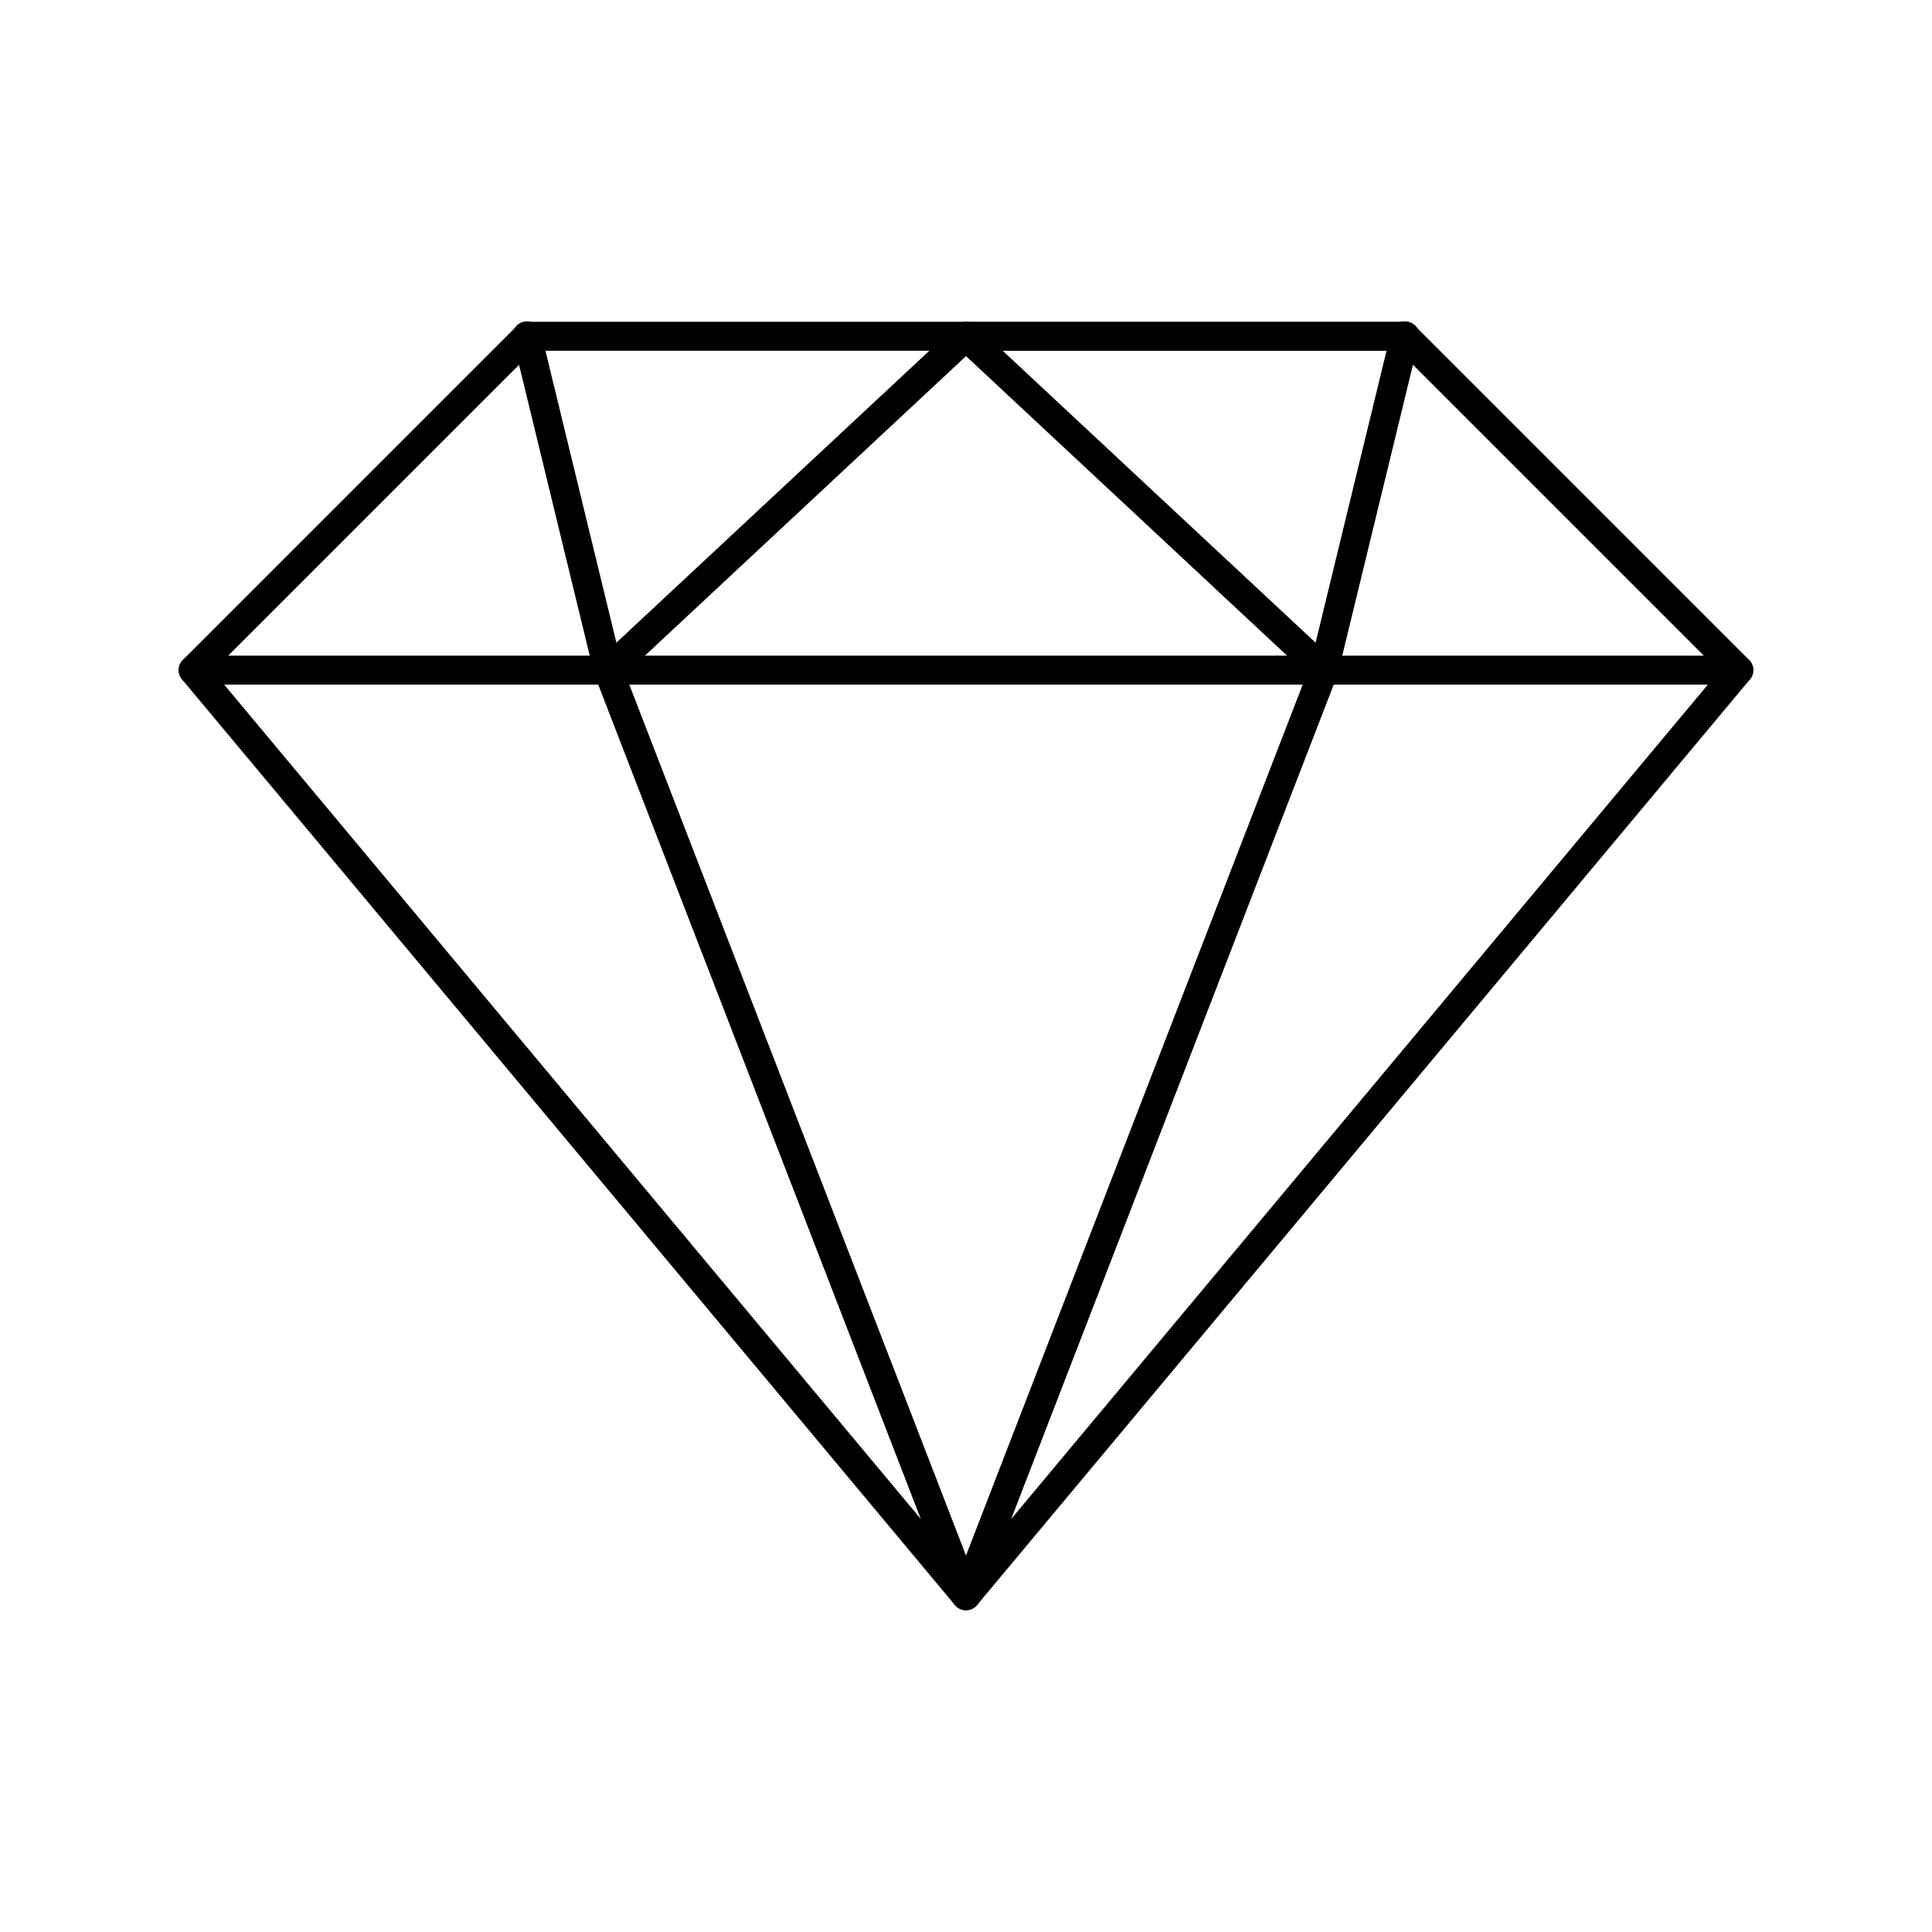
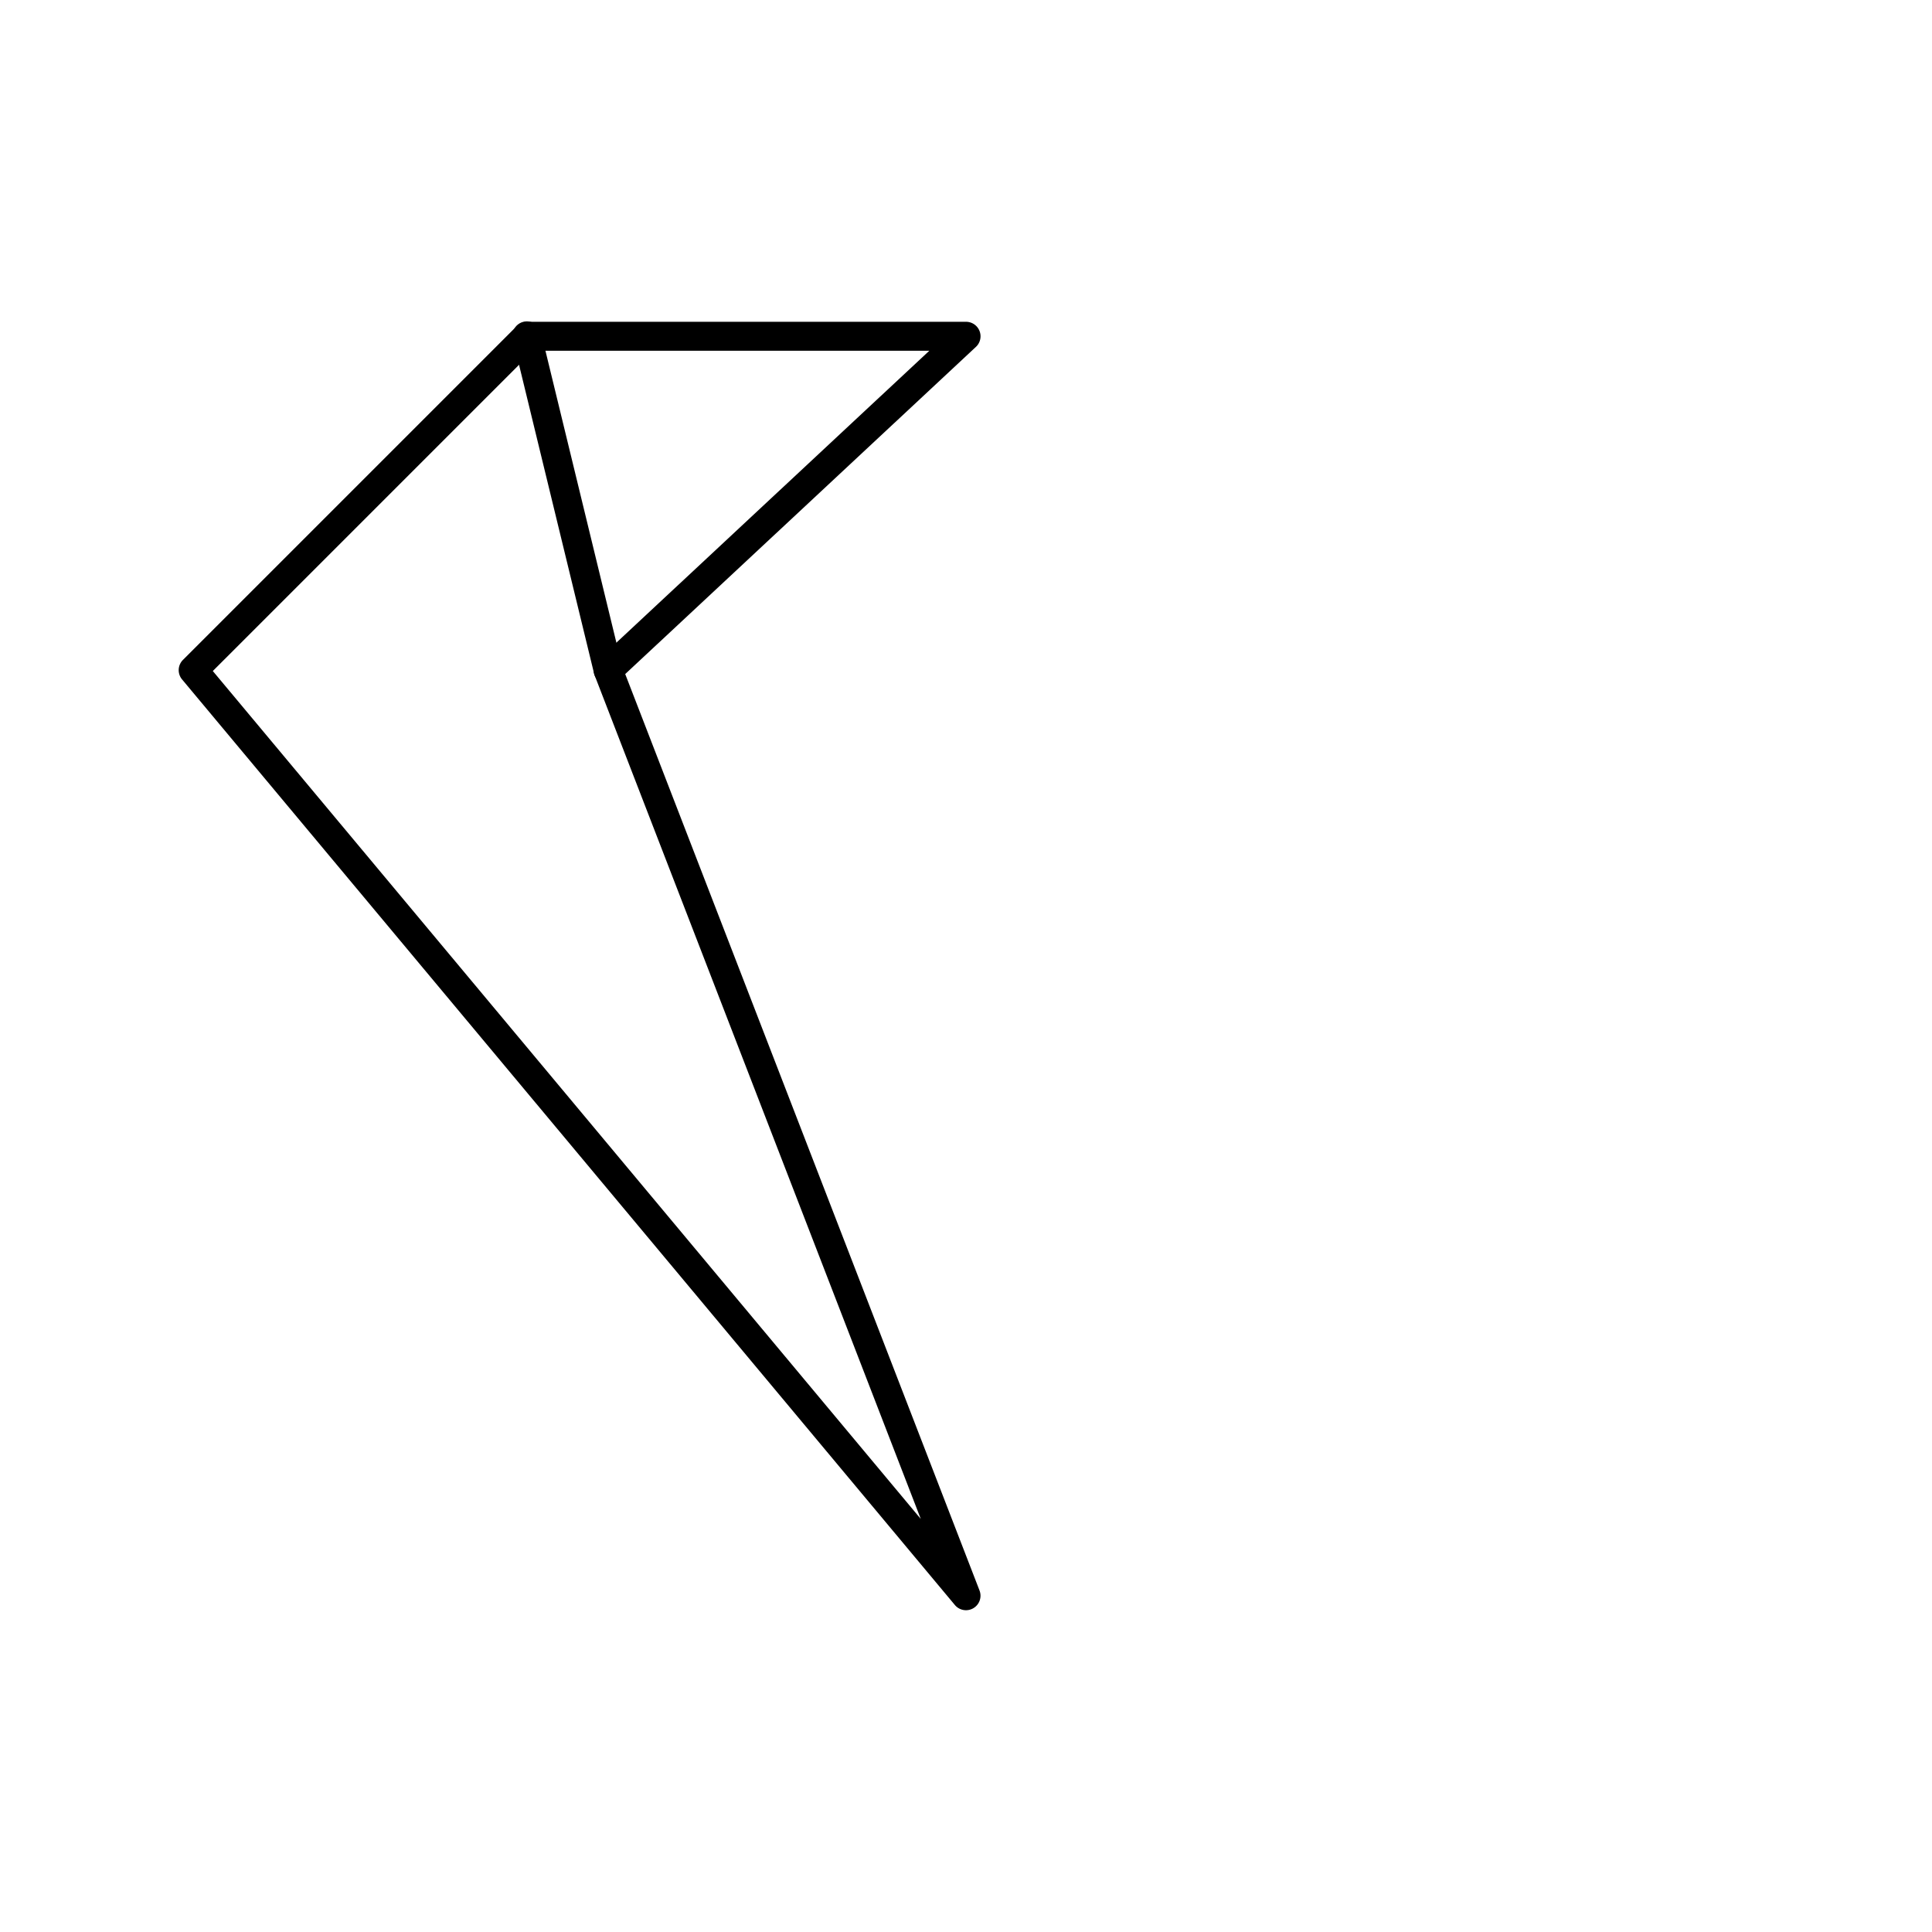
<svg xmlns="http://www.w3.org/2000/svg" data-name="Layer 1" viewBox="0 0 1000 1000" id="Layer_1">
  <g fill="rgb(0,0,0)">
-     <path d="m685.22 354.37a7.29 7.29 0 0 1 -1.78-.22 7.51 7.51 0 0 1 -5.52-9.06l42-172.8a7.5 7.5 0 1 1 14.57 3.54l-42 172.81a7.5 7.5 0 0 1 -7.27 5.73z" />
-     <path d="m500 833.44a7.5 7.5 0 0 1 -7-10.2l183.39-474.35-181.51-169.35a7.5 7.5 0 0 1 5.12-13h227.19a7.51 7.51 0 0 1 5.31 2.2l172.8 172.8a7.49 7.49 0 0 1 .46 10.11l-400 479.08a7.49 7.49 0 0 1 -5.76 2.71zm19-651.88 171.3 159.82a7.51 7.51 0 0 1 1.88 8.19l-168.78 436.64 366.45-438.89-165.76-165.76z" />
    <path d="m314.78 354.37a7.5 7.5 0 0 1 -7.28-5.73l-42-172.81a7.5 7.5 0 1 1 14.57-3.54l42 172.8a7.51 7.51 0 0 1 -5.52 9.06 7.29 7.29 0 0 1 -1.77.22z" />
-     <path d="m900 354.36h-800a7.5 7.5 0 0 1 0-15h800a7.5 7.5 0 0 1 0 15z" />
    <path d="m500 833.44a7.49 7.49 0 0 1 -5.76-2.69l-400-479.08a7.49 7.49 0 0 1 .46-10.11l172.8-172.8a7.51 7.51 0 0 1 5.31-2.2h227.19a7.5 7.5 0 0 1 5.12 13l-181.51 169.33 183.39 474.35a7.5 7.5 0 0 1 -7 10.2zm-389.85-486.12 366.45 438.89-168.81-436.64a7.51 7.51 0 0 1 1.88-8.19l171.33-159.82h-205.09z" />
  </g>
</svg>